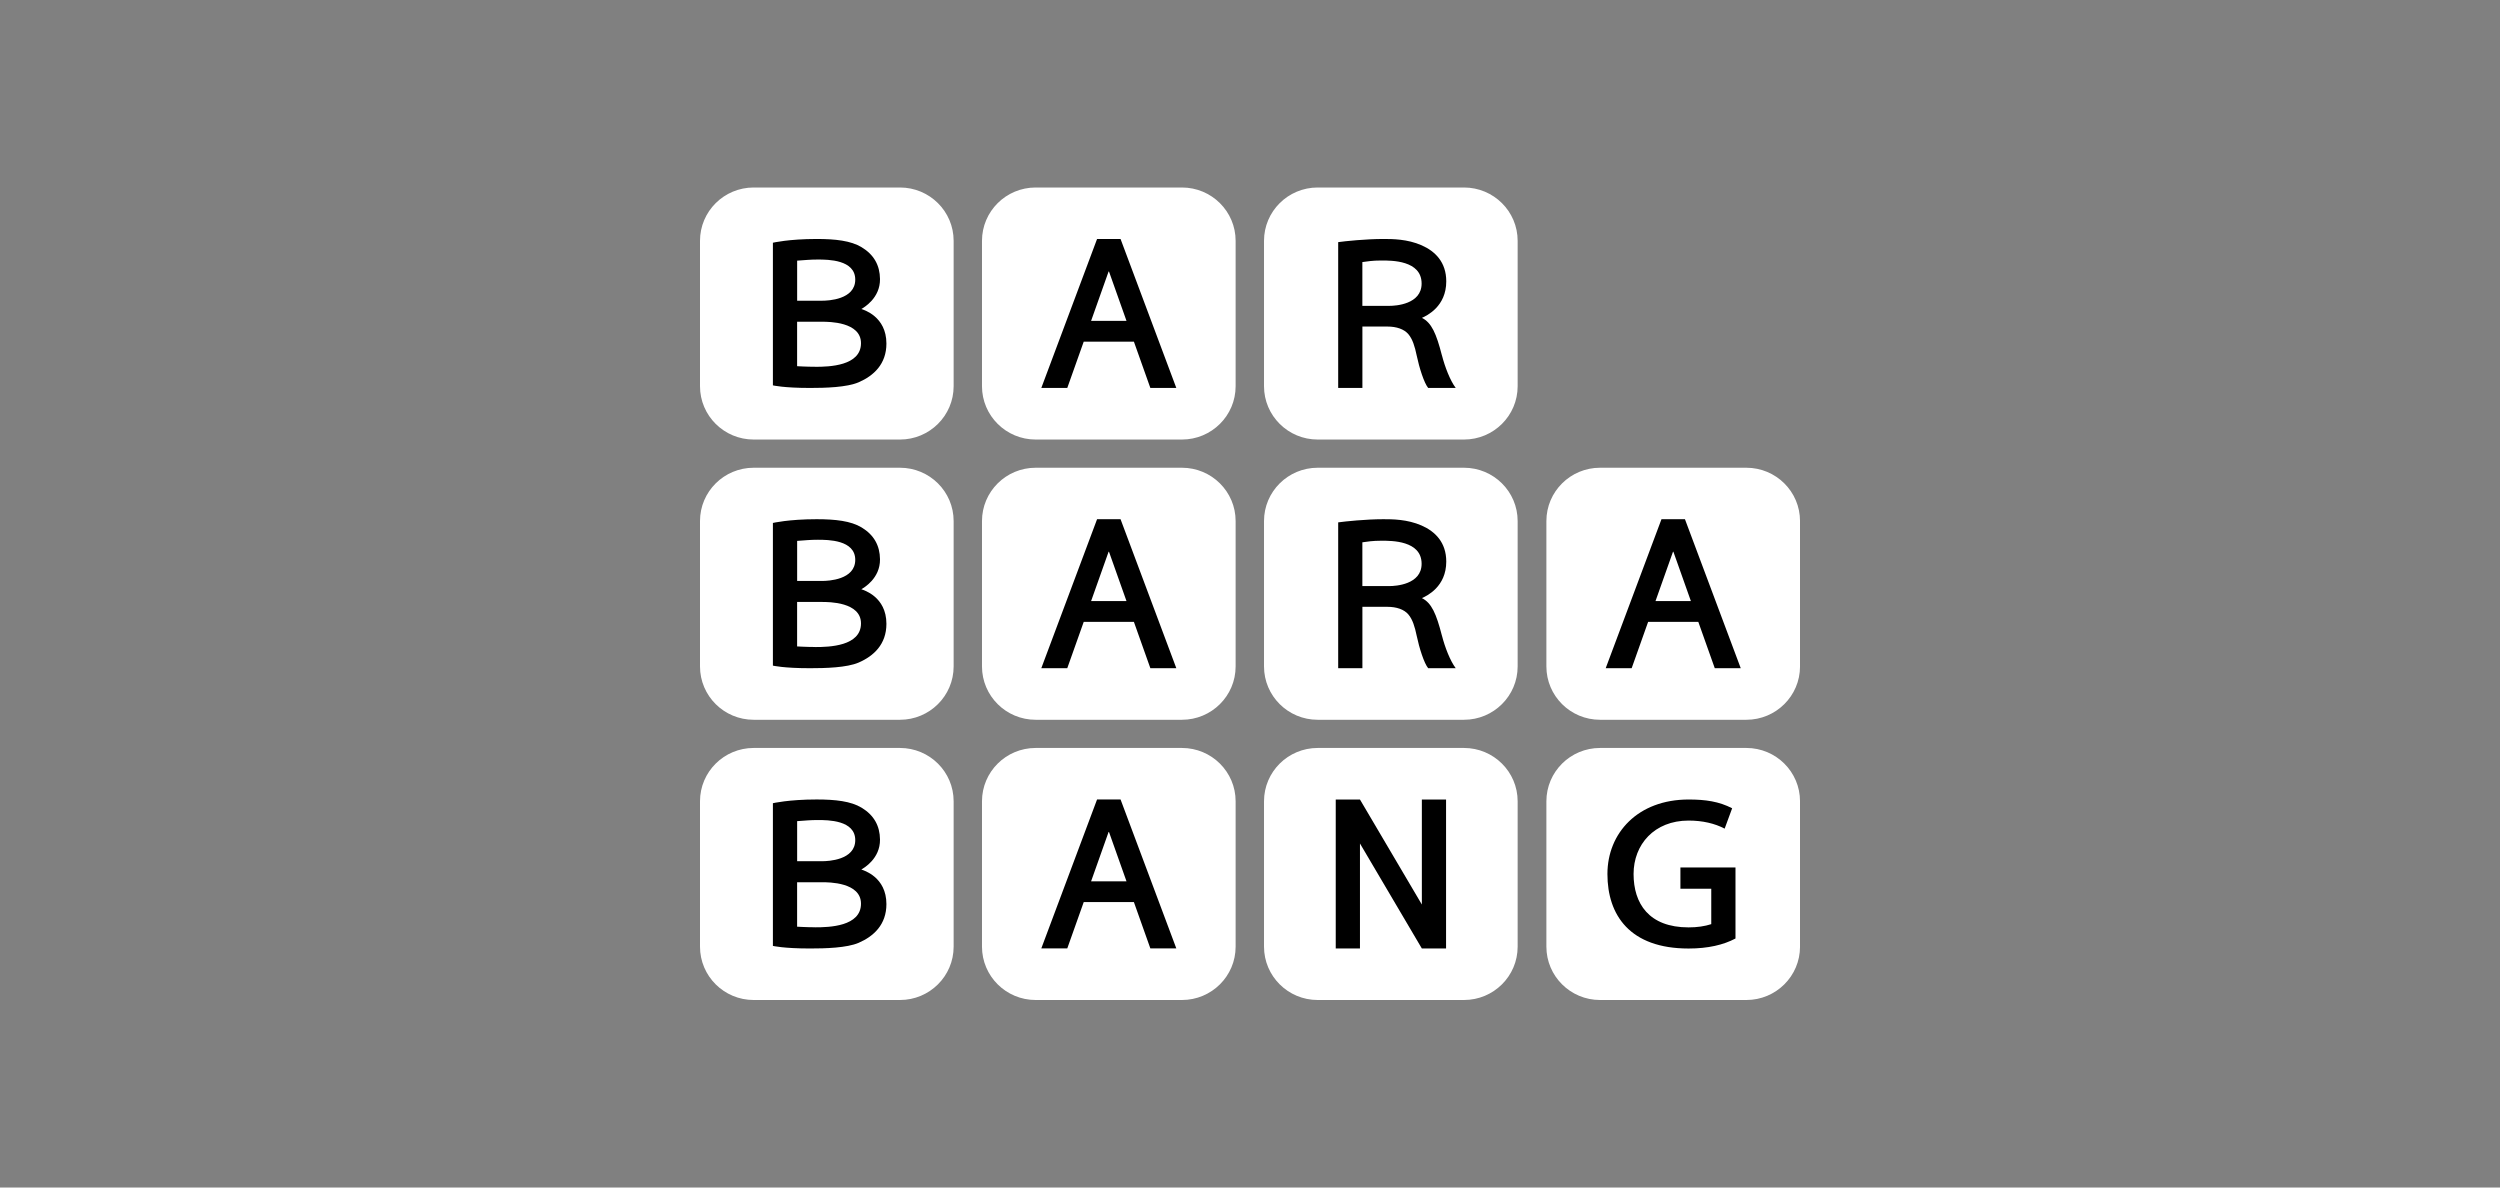
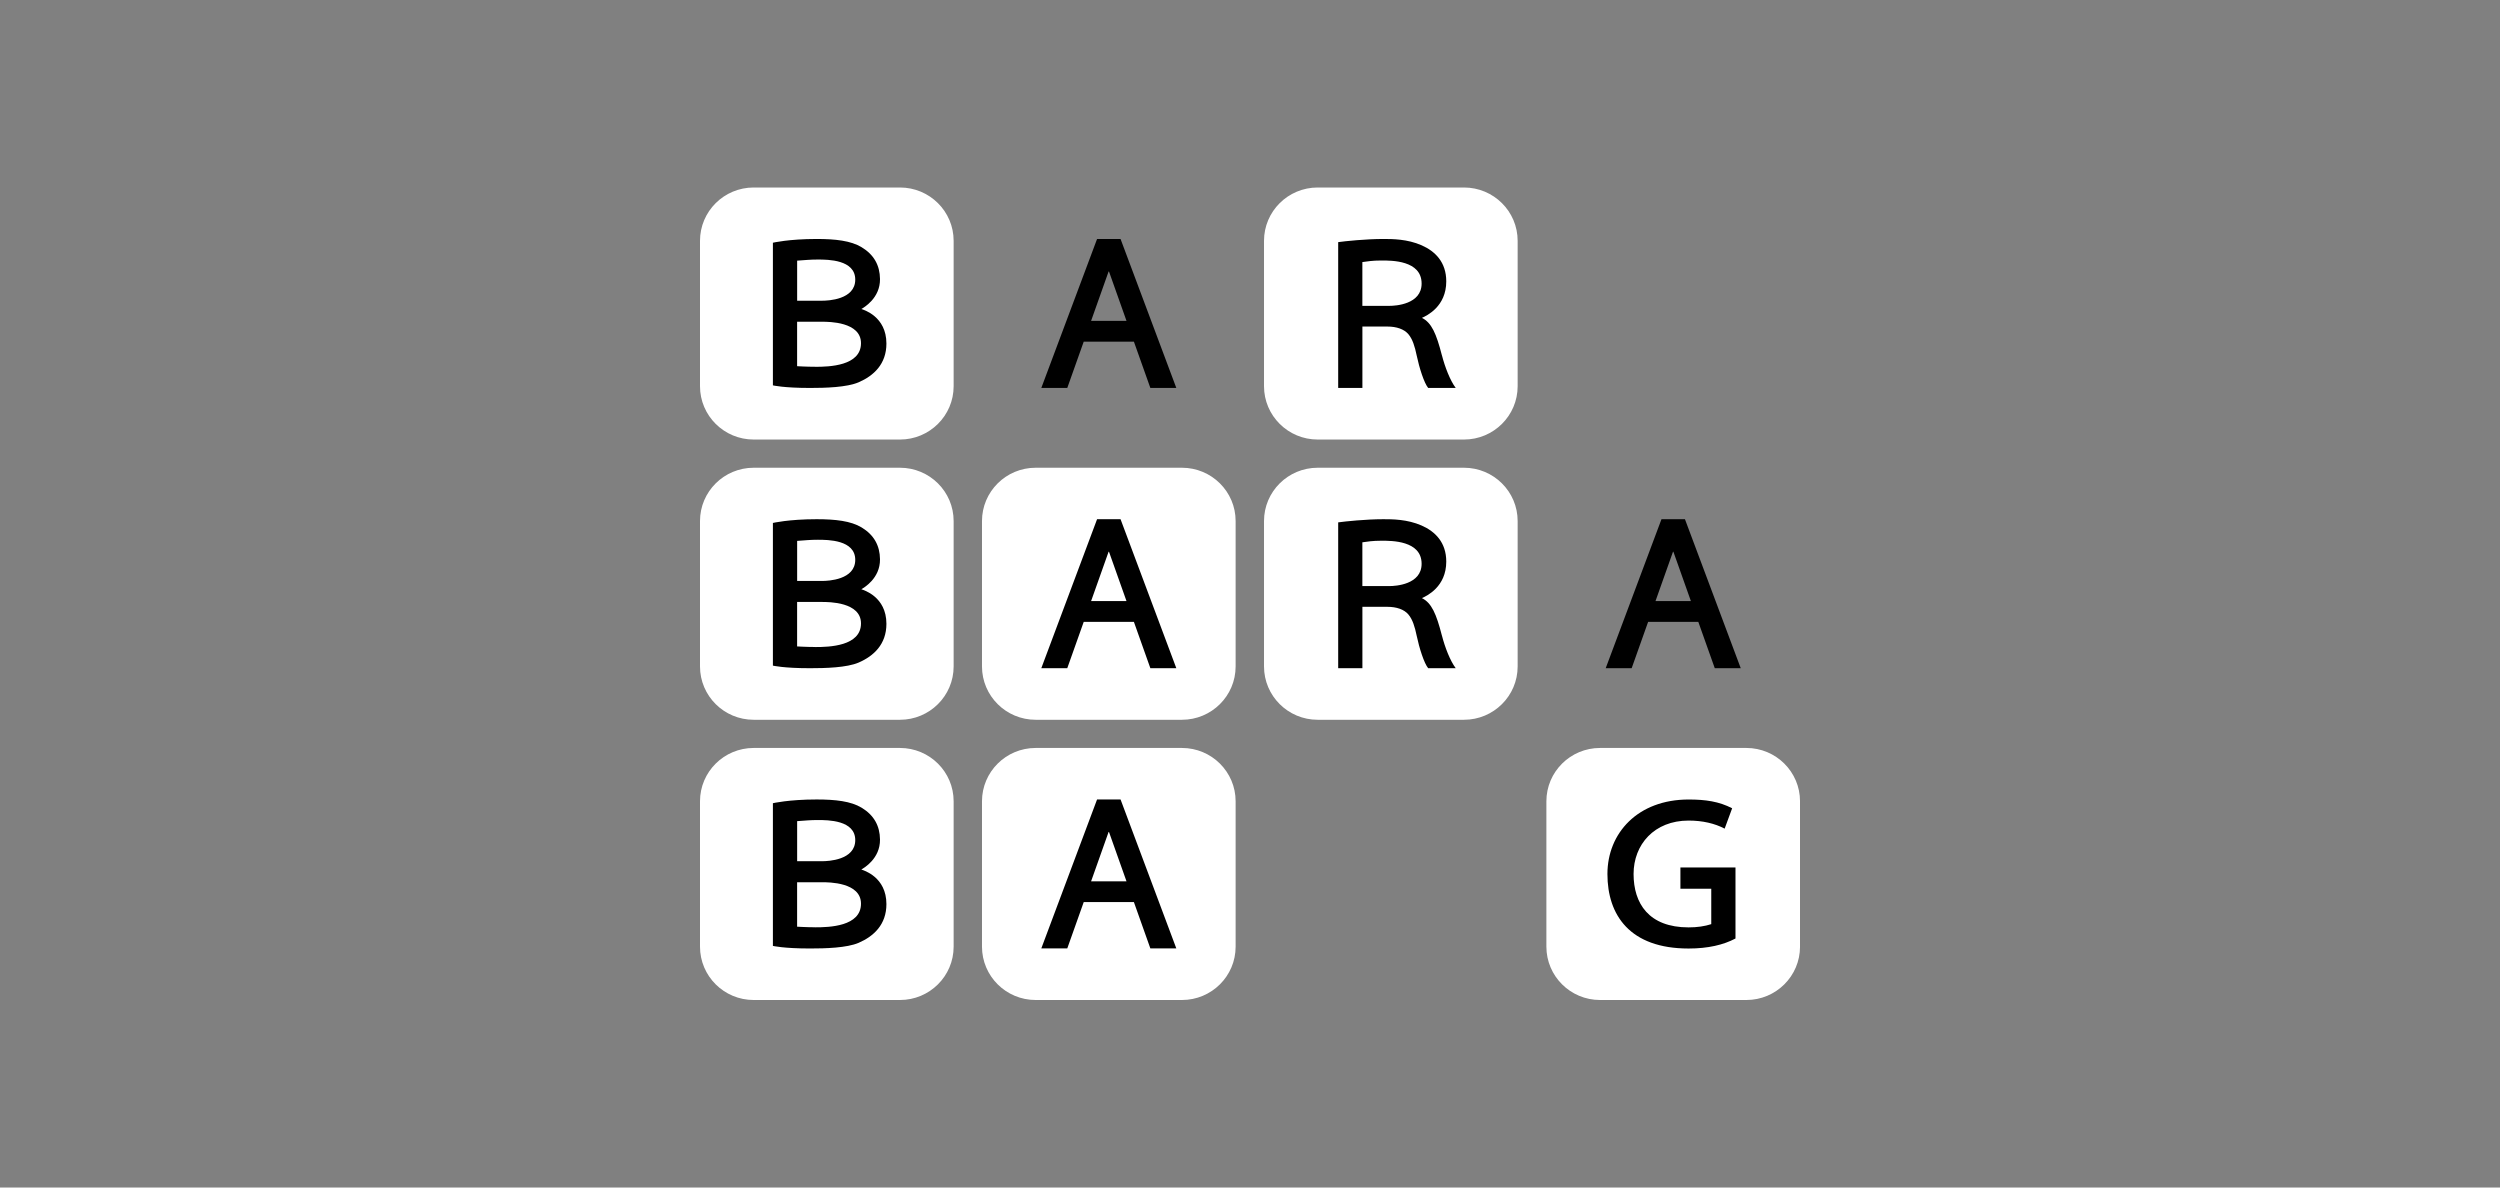
<svg xmlns="http://www.w3.org/2000/svg" width="200" height="95" viewBox="0 0 200 95" fill="none">
  <rect x="0" y="0" width="200" height="95" fill="#808080" stroke="none" />
  <g clip-path="url(#clip0_3536_2333)">
    <path d="M117.119 15H105.415C103.043 15 101.121 16.91 101.121 19.267V30.897C101.121 33.253 103.043 35.163 105.415 35.163H117.119C119.49 35.163 121.412 33.253 121.412 30.897V19.267C121.412 16.91 119.49 15 117.119 15Z" fill="white" />
    <path d="M115.353 28.432C114.903 26.68 114.527 25.816 113.754 25.43C114.155 25.248 115.701 24.52 115.701 22.509C115.701 20.969 114.81 20.099 113.732 19.624C112.581 19.118 111.376 19.118 110.671 19.118C109.262 19.118 107.604 19.294 107.055 19.371V31.036H108.992V26.124H111C111.724 26.124 112.326 26.331 112.668 26.732C113.012 27.136 113.189 27.738 113.332 28.426C113.543 29.438 113.934 30.65 114.254 31.036H116.458C116.005 30.431 115.592 29.348 115.356 28.432H115.353ZM111.168 24.468H108.989V20.966C109.377 20.914 109.784 20.84 110.507 20.84C111.314 20.84 113.729 20.818 113.729 22.685C113.729 24.351 111.634 24.468 111.168 24.468V24.468Z" fill="black" />
-     <path d="M94.556 15H82.852C80.481 15 78.559 16.91 78.559 19.267V30.897C78.559 33.253 80.481 35.163 82.852 35.163H94.556C96.927 35.163 98.85 33.253 98.85 30.897V19.267C98.85 16.91 96.927 15 94.556 15Z" fill="white" />
    <path d="M92.028 31.036H94.105L89.644 19.118H87.766L83.305 31.036H85.382L86.698 27.331H90.712L92.028 31.036V31.036ZM87.288 25.668L88.685 21.728C88.685 21.728 88.691 21.716 88.703 21.716C88.716 21.716 88.722 21.728 88.722 21.728L90.119 25.668H87.285H87.288Z" fill="black" />
-     <path d="M117.119 59.837H105.415C103.043 59.837 101.121 61.747 101.121 64.103V75.733C101.121 78.09 103.043 80 105.415 80H117.119C119.49 80 121.412 78.09 121.412 75.733V64.103C121.412 61.747 119.49 59.837 117.119 59.837Z" fill="white" />
-     <path d="M113.748 63.961V72.362L108.797 63.961H106.859V75.879H108.797V67.478L113.748 75.879H115.685V63.961H113.748Z" fill="black" />
    <path d="M139.708 59.837H128.004C125.633 59.837 123.711 61.747 123.711 64.103V75.733C123.711 78.09 125.633 80 128.004 80H139.708C142.08 80 144.002 78.09 144.002 75.733V64.103C144.002 61.747 142.08 59.837 139.708 59.837Z" fill="white" />
    <path d="M134.433 69.394V71.1H136.901V73.932C136.386 74.099 135.784 74.191 135.088 74.191C131.9 74.191 130.686 72.272 130.686 69.918C130.686 67.565 132.338 65.646 135.088 65.646C136.206 65.646 137.181 65.874 137.972 66.291L138.572 64.662C137.516 64.116 136.442 63.961 135.088 63.961C131.031 63.961 128.594 66.639 128.594 69.922C128.594 73.204 130.382 75.882 135.088 75.882C136.644 75.882 137.879 75.589 138.839 75.08V69.397H134.433V69.394Z" fill="black" />
    <path d="M71.998 15H60.294C57.922 15 56 16.91 56 19.267V30.897C56 33.253 57.922 35.163 60.294 35.163H71.998C74.369 35.163 76.291 33.253 76.291 30.897V19.267C76.291 16.91 74.369 15 71.998 15Z" fill="white" />
    <path d="M68.913 24.718C69.109 24.6 70.416 23.857 70.4 22.324C70.388 21.225 69.916 20.374 68.932 19.779C68.066 19.254 66.83 19.118 65.331 19.118C63.089 19.118 61.832 19.418 61.832 19.418V30.829C61.832 30.829 62.673 31.036 64.806 31.036C66.02 31.036 67.743 30.992 68.693 30.582C69.897 30.061 70.913 29.126 70.913 27.485C70.913 25.307 69.078 24.782 68.913 24.721V24.718ZM63.769 20.852C64.483 20.803 64.812 20.763 65.424 20.763C66.24 20.763 68.42 20.769 68.42 22.37C68.42 23.971 66.247 24.057 65.775 24.057H63.772V20.855L63.769 20.852ZM65.222 29.342C64.533 29.342 63.769 29.296 63.769 29.296V25.739H65.772C66.296 25.739 68.879 25.739 68.879 27.454C68.879 29.28 66.324 29.345 65.222 29.345V29.342Z" fill="black" />
    <path d="M117.119 37.419H105.415C103.043 37.419 101.121 39.329 101.121 41.685V53.315C101.121 55.672 103.043 57.582 105.415 57.582H117.119C119.49 57.582 121.412 55.672 121.412 53.315V41.685C121.412 39.329 119.49 37.419 117.119 37.419Z" fill="white" />
    <path d="M115.353 50.85C114.903 49.098 114.527 48.234 113.754 47.849C114.155 47.667 115.701 46.939 115.701 44.927C115.701 43.388 114.81 42.518 113.732 42.043C112.581 41.537 111.376 41.537 110.671 41.537C109.262 41.537 107.604 41.713 107.055 41.79V53.457H108.992V48.546H111C111.724 48.546 112.326 48.753 112.668 49.154C113.012 49.558 113.189 50.159 113.332 50.847C113.543 51.859 113.934 53.072 114.254 53.457H116.458C116.005 52.852 115.592 51.77 115.356 50.853L115.353 50.85ZM111.168 46.886H108.989V43.385C109.377 43.332 109.784 43.258 110.507 43.258C111.314 43.258 113.729 43.237 113.729 45.103C113.729 46.769 111.634 46.886 111.168 46.886V46.886Z" fill="black" />
    <path d="M94.556 37.419H82.852C80.481 37.419 78.559 39.329 78.559 41.685V53.315C78.559 55.672 80.481 57.582 82.852 57.582H94.556C96.927 57.582 98.85 55.672 98.85 53.315V41.685C98.85 39.329 96.927 37.419 94.556 37.419Z" fill="white" />
    <path d="M92.028 53.454H94.105L89.644 41.537H87.766L83.305 53.454H85.382L86.698 49.749H90.712L92.028 53.454V53.454ZM87.288 48.086L88.685 44.147C88.685 44.147 88.691 44.134 88.703 44.134C88.716 44.134 88.722 44.147 88.722 44.147L90.119 48.086H87.285H87.288Z" fill="black" />
-     <path d="M139.708 37.419H128.004C125.633 37.419 123.711 39.329 123.711 41.685V53.315C123.711 55.672 125.633 57.582 128.004 57.582H139.708C142.08 57.582 144.002 55.672 144.002 53.315V41.685C144.002 39.329 142.08 37.419 139.708 37.419Z" fill="white" />
    <path d="M137.181 53.454H139.258L134.796 41.537H132.918L128.457 53.454H130.534L131.85 49.749H135.864L137.181 53.454ZM132.44 48.086L133.837 44.147C133.837 44.147 133.843 44.134 133.856 44.134C133.868 44.134 133.874 44.147 133.874 44.147L135.271 48.086H132.437H132.44Z" fill="black" />
    <path d="M71.998 37.419H60.294C57.922 37.419 56 39.329 56 41.685V53.315C56 55.672 57.922 57.582 60.294 57.582H71.998C74.369 57.582 76.291 55.672 76.291 53.315V41.685C76.291 39.329 74.369 37.419 71.998 37.419Z" fill="white" />
    <path d="M68.913 47.136C69.109 47.019 70.416 46.275 70.4 44.742C70.388 43.644 69.916 42.792 68.932 42.197C68.066 41.673 66.83 41.537 65.331 41.537C63.089 41.537 61.832 41.836 61.832 41.836V53.25C61.832 53.25 62.673 53.457 64.806 53.457C66.02 53.457 67.743 53.414 68.693 53.004C69.897 52.482 70.913 51.547 70.913 49.906C70.913 47.728 69.078 47.204 68.913 47.142V47.136ZM63.769 43.271C64.483 43.221 64.812 43.181 65.424 43.181C66.24 43.181 68.42 43.187 68.42 44.788C68.42 46.389 66.247 46.476 65.775 46.476H63.772V43.274L63.769 43.271ZM65.222 51.76C64.533 51.76 63.769 51.714 63.769 51.714V48.157H65.772C66.296 48.157 68.879 48.157 68.879 49.872C68.879 51.699 66.324 51.764 65.222 51.764V51.76Z" fill="black" />
    <path d="M94.556 59.837H82.852C80.481 59.837 78.559 61.747 78.559 64.103V75.733C78.559 78.09 80.481 80 82.852 80H94.556C96.927 80 98.85 78.09 98.85 75.733V64.103C98.85 61.747 96.927 59.837 94.556 59.837Z" fill="white" />
    <path d="M92.028 75.872H94.105L89.644 63.955H87.766L83.305 75.872H85.382L86.698 72.167H90.712L92.028 75.872V75.872ZM87.288 70.504L88.685 66.565C88.685 66.565 88.691 66.553 88.703 66.553C88.716 66.553 88.722 66.565 88.722 66.565L90.119 70.504H87.285H87.288Z" fill="black" />
    <path d="M71.998 59.837H60.294C57.922 59.837 56 61.747 56 64.103V75.733C56 78.09 57.922 80 60.294 80H71.998C74.369 80 76.291 78.09 76.291 75.733V64.103C76.291 61.747 74.369 59.837 71.998 59.837Z" fill="white" />
    <path d="M68.913 69.557C69.109 69.44 70.416 68.697 70.4 67.163C70.388 66.065 69.916 65.214 68.932 64.618C68.066 64.094 66.83 63.958 65.331 63.958C63.089 63.958 61.832 64.257 61.832 64.257V75.672C61.832 75.672 62.673 75.879 64.806 75.879C66.02 75.879 67.743 75.835 68.693 75.425C69.897 74.904 70.913 73.969 70.913 72.328C70.913 70.15 69.078 69.625 68.913 69.564V69.557ZM63.769 65.692C64.483 65.643 64.812 65.603 65.424 65.603C66.24 65.603 68.42 65.609 68.42 67.21C68.42 68.811 66.247 68.897 65.775 68.897H63.772V65.695L63.769 65.692ZM65.222 74.182C64.533 74.182 63.769 74.135 63.769 74.135V70.579H65.772C66.296 70.579 68.879 70.579 68.879 72.294C68.879 74.12 66.324 74.185 65.222 74.185V74.182Z" fill="black" />
  </g>
  <defs>
    <clipPath id="clip0_3536_2333">
      <rect width="88" height="65" fill="white" transform="translate(56 15)" />
    </clipPath>
  </defs>
</svg>